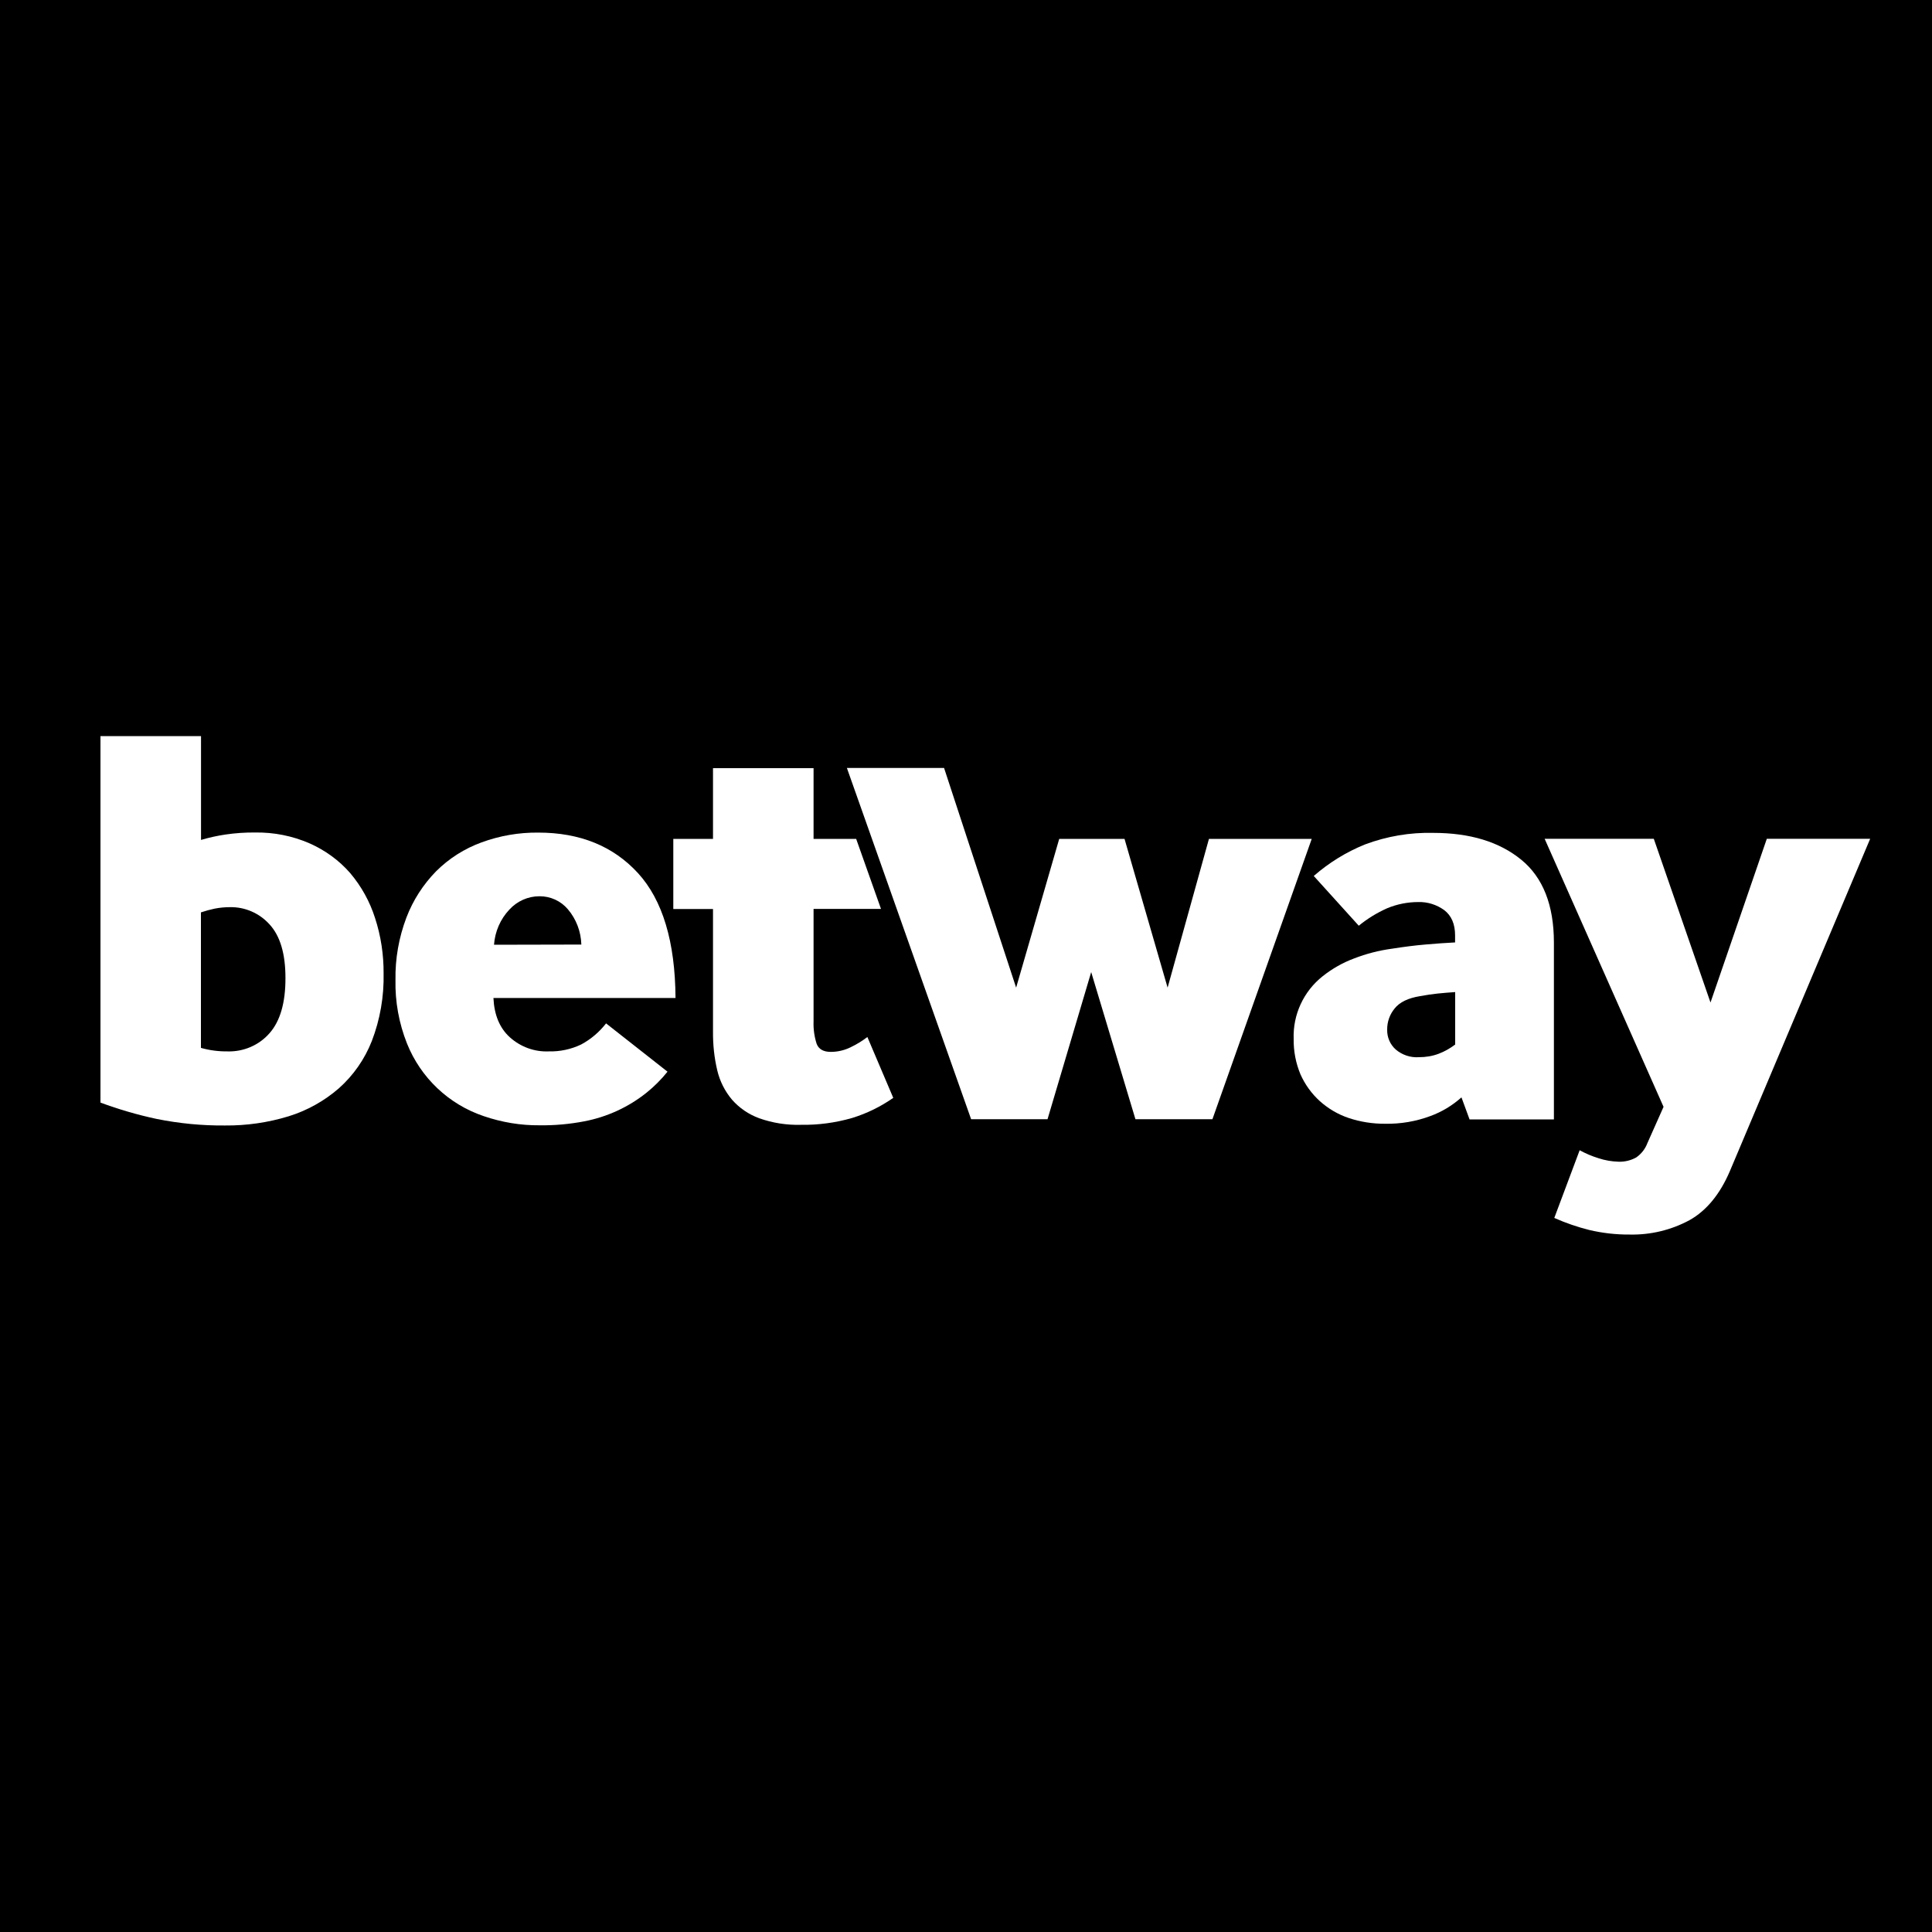
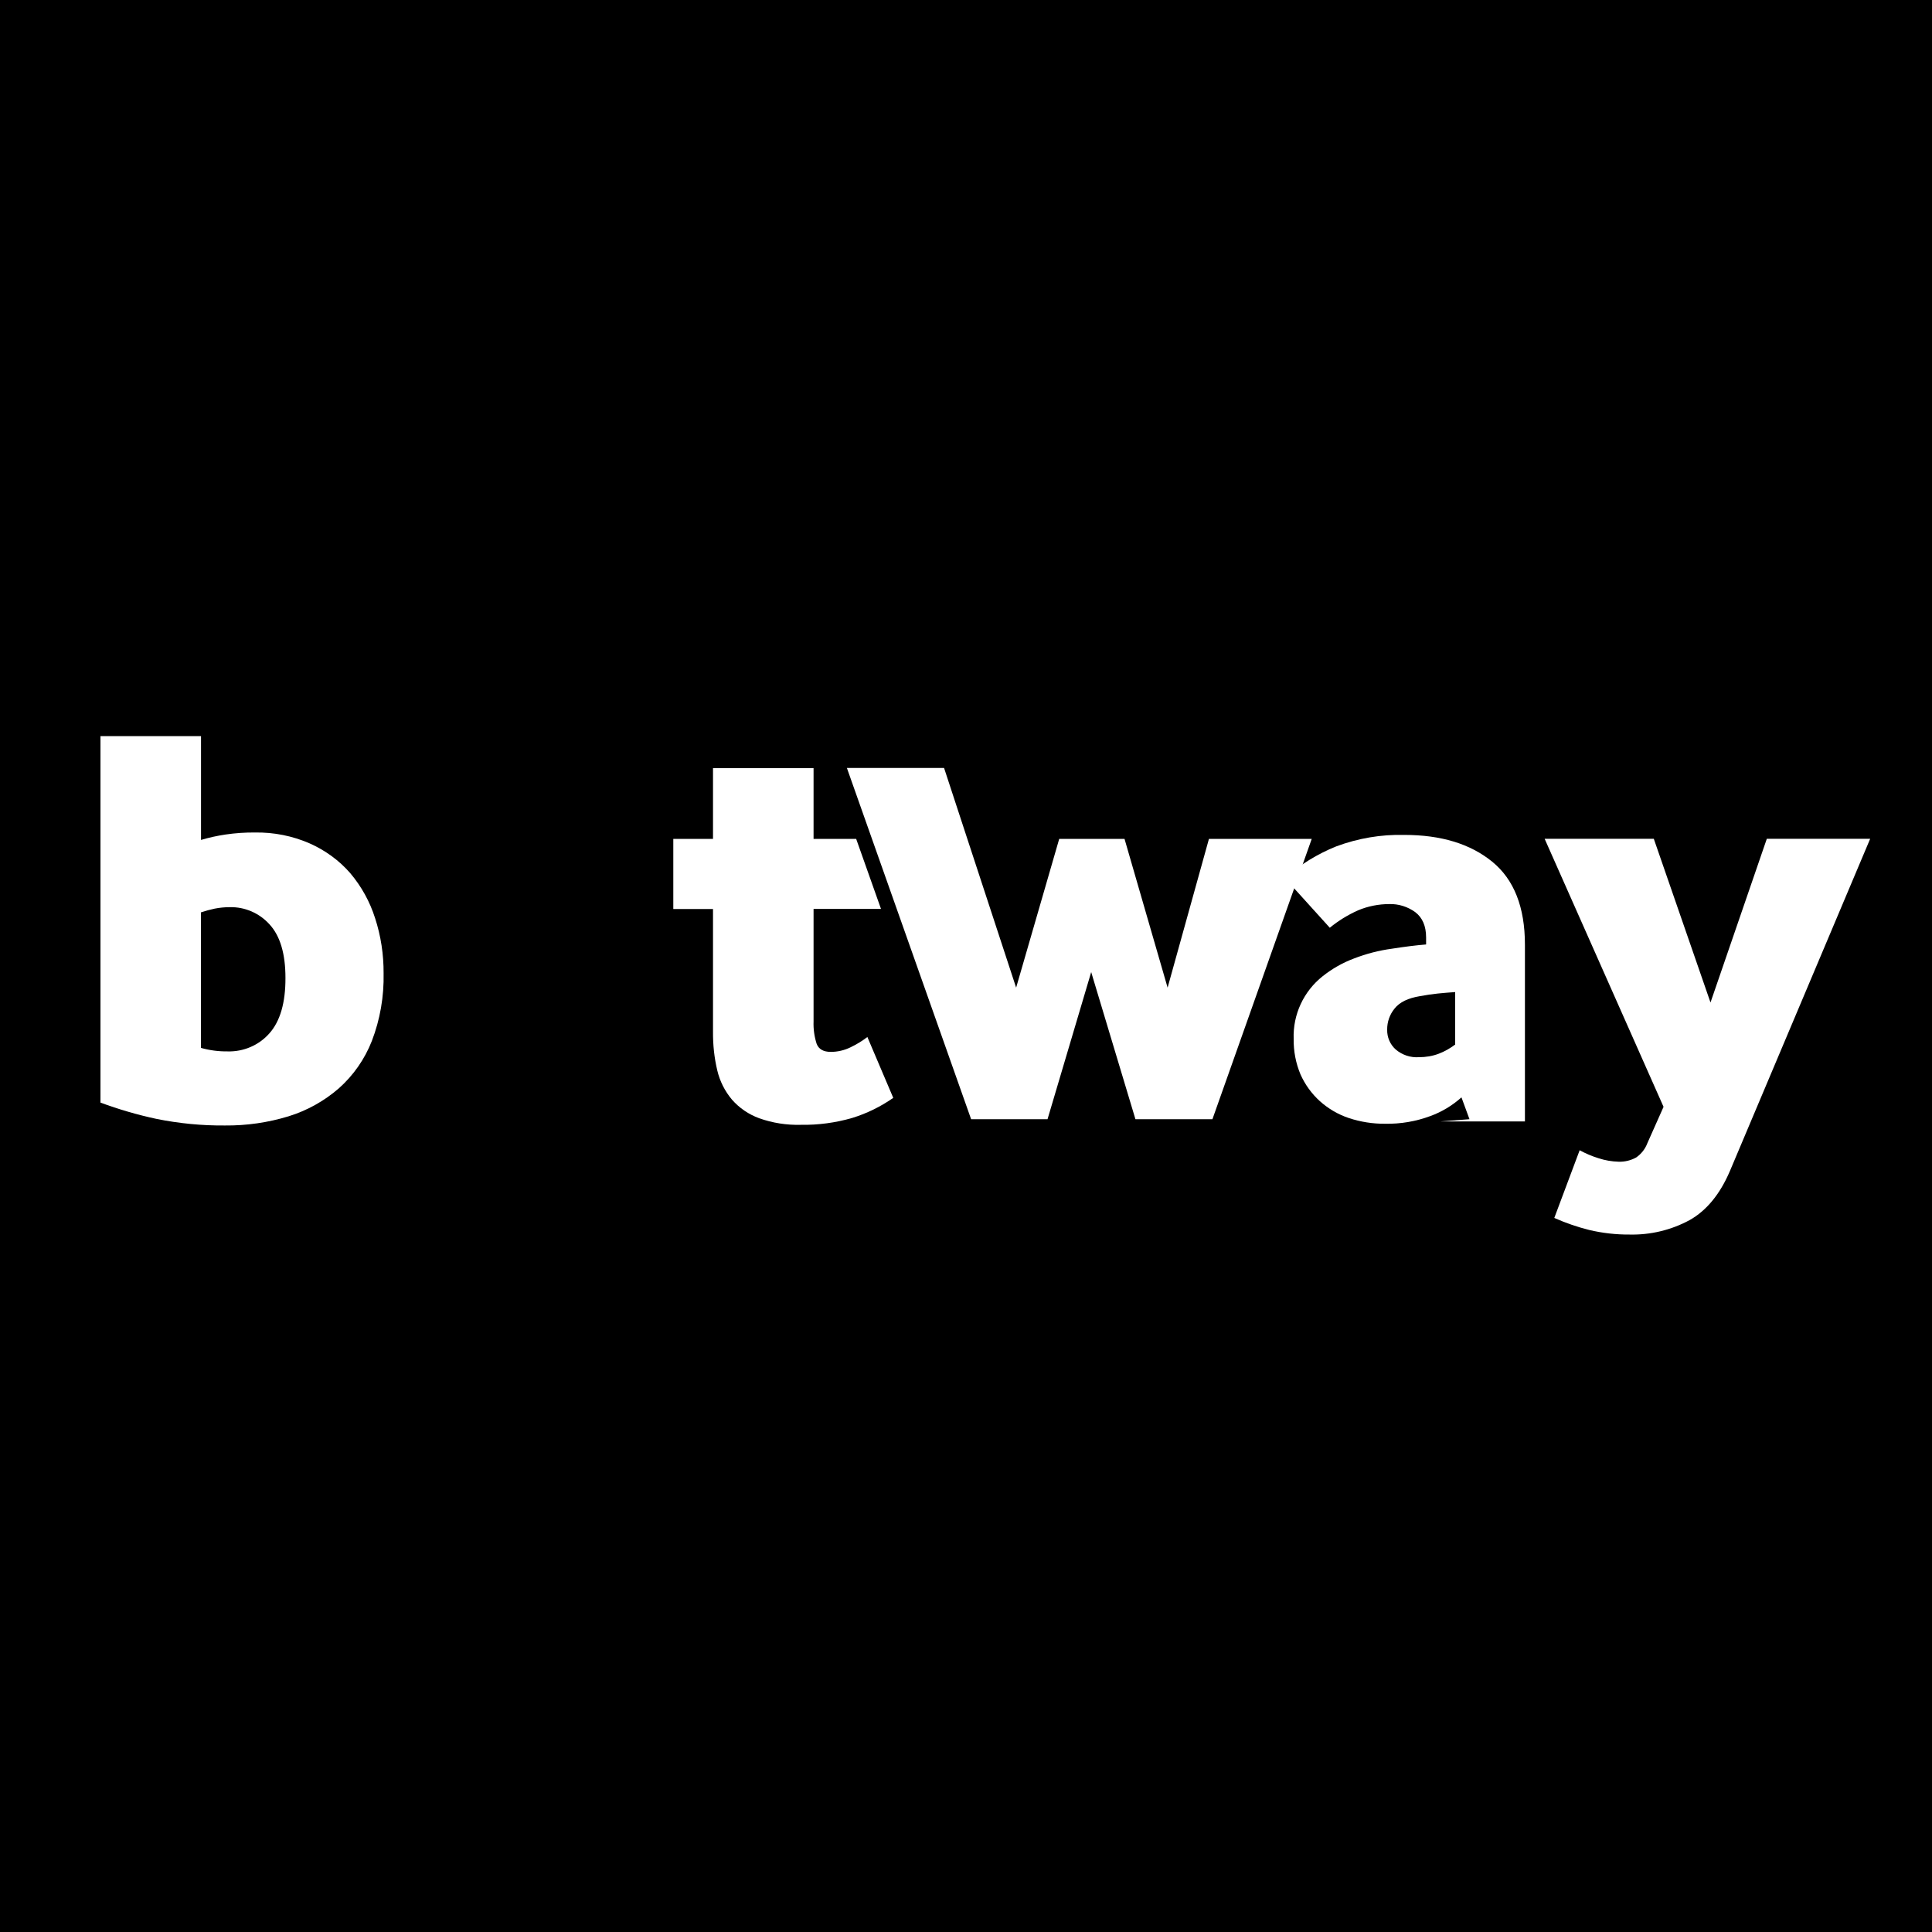
<svg xmlns="http://www.w3.org/2000/svg" id="uuid-f97e161b-905d-4592-bbf3-3fa373ac3534" viewBox="0 0 200 200">
  <defs>
    <style>.uuid-a128a1a7-1951-49fb-9bca-8b8969012b05{fill:#fff;}</style>
  </defs>
  <rect width="200" height="200" />
  <path class="uuid-a128a1a7-1951-49fb-9bca-8b8969012b05" d="M20.81,86.95c.83-.25,1.67-.43,2.53-.56,1.02-.15,2.04-.22,3.07-.21,1.94-.03,3.87.35,5.65,1.13,1.6.71,3.04,1.75,4.19,3.07,1.16,1.37,2.04,2.96,2.58,4.67.6,1.84.89,3.77.88,5.7.05,2.4-.36,4.78-1.22,7.02-.74,1.88-1.91,3.56-3.42,4.9-1.51,1.31-3.29,2.3-5.2,2.89-2.13.65-4.35.97-6.58.95-2.38.02-4.75-.21-7.08-.68-1.97-.42-3.92-.99-5.81-1.69v-37.94h10.41s0,10.76,0,10.76ZM20.81,108.48c.89.25,1.81.37,2.74.36,1.65.05,3.25-.63,4.34-1.87,1.11-1.25,1.67-3.17,1.66-5.74,0-2.5-.55-4.34-1.64-5.53-1.05-1.17-2.56-1.83-4.13-1.79-.52,0-1.04.05-1.55.15-.48.1-.96.23-1.43.39v14.03Z" />
-   <path class="uuid-a128a1a7-1951-49fb-9bca-8b8969012b05" d="M51.08,103.31c.08,1.75.64,3.11,1.7,4.07,1.1.99,2.54,1.52,4.01,1.46,1.16.03,2.31-.21,3.36-.71,1.01-.54,1.89-1.29,2.59-2.19l6.36,5c-.65.81-1.38,1.54-2.19,2.19-1.87,1.49-4.08,2.5-6.43,2.95-1.52.29-3.06.43-4.61.41-1.97.02-3.93-.31-5.8-.95-3.62-1.22-6.52-3.97-7.94-7.52-.83-2.09-1.24-4.33-1.19-6.58-.04-2.2.35-4.39,1.13-6.45.68-1.79,1.73-3.42,3.07-4.79,1.33-1.33,2.95-2.36,4.72-3,1.88-.69,3.86-1.03,5.86-1.01,4.32,0,7.76,1.4,10.32,4.19,2.56,2.8,3.85,7.11,3.89,12.93h-18.86ZM60.18,97.77c-.04-1.34-.53-2.63-1.4-3.65-.73-.86-1.81-1.35-2.94-1.34-1.19,0-2.32.51-3.12,1.39-.93.99-1.48,2.27-1.58,3.63l9.04-.02Z" />
  <path class="uuid-a128a1a7-1951-49fb-9bca-8b8969012b05" d="M69.7,94.09v-7.25h4.11v-7.32h10.41v7.32h4.41l2.57,7.25h-6.98v11.65c-.03.79.08,1.57.32,2.32.22.56.71.83,1.46.83.71,0,1.4-.16,2.04-.47.62-.3,1.21-.65,1.75-1.07l2.68,6.3c-1.3.91-2.73,1.61-4.25,2.08-1.73.5-3.52.74-5.32.71-1.47.04-2.93-.19-4.31-.68-1.09-.4-2.06-1.06-2.82-1.93-.74-.88-1.26-1.92-1.52-3.03-.31-1.3-.45-2.64-.44-3.98v-12.72h-4.1s0,0,0,0Z" />
  <polygon class="uuid-a128a1a7-1951-49fb-9bca-8b8969012b05" points="100.53 115.86 87.67 79.5 97.73 79.5 105.19 102.24 109.65 86.84 116.41 86.84 120.87 102.24 125.15 86.84 135.79 86.84 125.51 115.86 117.54 115.86 112.96 100.63 108.44 115.86 100.53 115.86" />
-   <path class="uuid-a128a1a7-1951-49fb-9bca-8b8969012b05" d="M152.12,115.86l-.83-2.26c-.94.84-2.03,1.5-3.21,1.93-1.5.56-3.09.83-4.7.8-1.27.01-2.54-.19-3.75-.59-1.11-.37-2.13-.97-3-1.75-.85-.77-1.53-1.71-2-2.76-.49-1.17-.73-2.42-.71-3.69-.09-2.51,1.03-4.92,3-6.48.98-.78,2.07-1.4,3.25-1.84,1.26-.49,2.58-.83,3.92-1.01,1.27-.2,2.45-.35,3.54-.44s2.09-.17,3-.21v-.72c0-1.19-.38-2.06-1.13-2.63-.78-.56-1.72-.86-2.68-.83-1.11,0-2.22.22-3.24.65-1.05.47-2.03,1.07-2.92,1.8l-4.66-5.15c1.58-1.38,3.38-2.49,5.32-3.27,2.25-.84,4.64-1.25,7.05-1.19,3.8,0,6.83.92,9.1,2.77,2.26,1.84,3.39,4.71,3.39,8.59v18.3h-8.74ZM150.63,102.7c-.6.04-1.19.09-1.79.15s-1.21.15-1.84.27c-1.23.2-2.11.62-2.63,1.28-.51.62-.78,1.39-.77,2.19-.02.78.3,1.53.88,2.05.67.57,1.53.86,2.41.8.7,0,1.39-.11,2.05-.36.61-.23,1.18-.56,1.7-.95v-5.43h0Z" />
+   <path class="uuid-a128a1a7-1951-49fb-9bca-8b8969012b05" d="M152.12,115.86l-.83-2.26c-.94.84-2.03,1.5-3.21,1.93-1.5.56-3.09.83-4.7.8-1.27.01-2.54-.19-3.75-.59-1.11-.37-2.13-.97-3-1.75-.85-.77-1.53-1.71-2-2.76-.49-1.17-.73-2.42-.71-3.69-.09-2.51,1.03-4.92,3-6.48.98-.78,2.07-1.4,3.25-1.84,1.26-.49,2.58-.83,3.92-1.01,1.27-.2,2.45-.35,3.54-.44v-.72c0-1.19-.38-2.06-1.13-2.63-.78-.56-1.72-.86-2.68-.83-1.11,0-2.22.22-3.24.65-1.05.47-2.03,1.07-2.92,1.8l-4.66-5.15c1.58-1.38,3.38-2.49,5.32-3.27,2.25-.84,4.64-1.25,7.05-1.19,3.8,0,6.83.92,9.1,2.77,2.26,1.84,3.39,4.71,3.39,8.59v18.3h-8.74ZM150.63,102.7c-.6.04-1.19.09-1.79.15s-1.21.15-1.84.27c-1.23.2-2.11.62-2.63,1.28-.51.62-.78,1.39-.77,2.19-.02.78.3,1.53.88,2.05.67.57,1.53.86,2.41.8.7,0,1.39-.11,2.05-.36.61-.23,1.18-.56,1.7-.95v-5.43h0Z" />
  <path class="uuid-a128a1a7-1951-49fb-9bca-8b8969012b05" d="M163.52,119.07c.62.34,1.28.62,1.96.83.67.22,1.37.34,2.08.36.63.02,1.26-.13,1.82-.44.53-.37.93-.88,1.16-1.49l1.67-3.75-12.31-27.75h11.3l5.87,16.95,5.83-16.95h10.7l-14.51,34.37c-1.03,2.42-2.43,4.12-4.19,5.11-1.91,1.03-4.05,1.54-6.21,1.49-1.4.01-2.8-.15-4.16-.47-1.24-.31-2.46-.73-3.63-1.25l2.63-7.02h0Z" />
</svg>